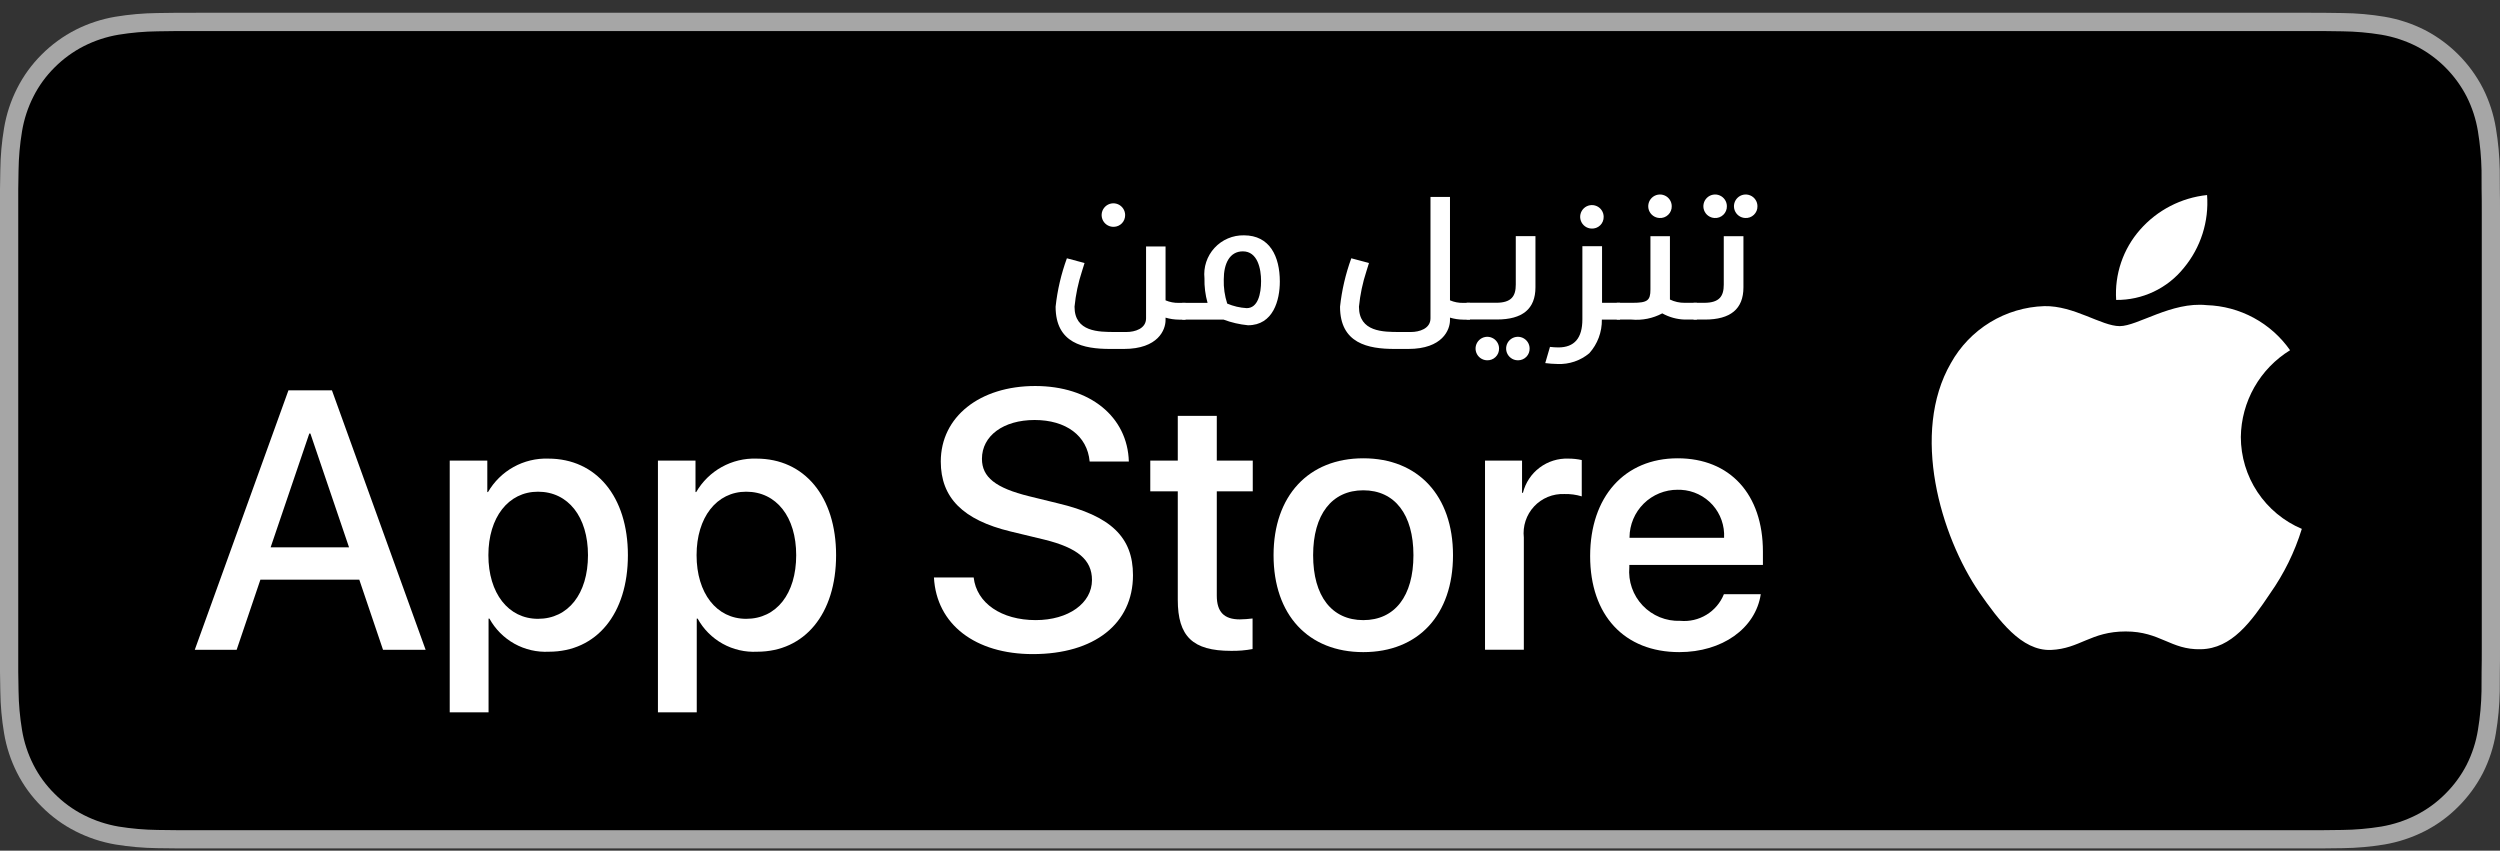
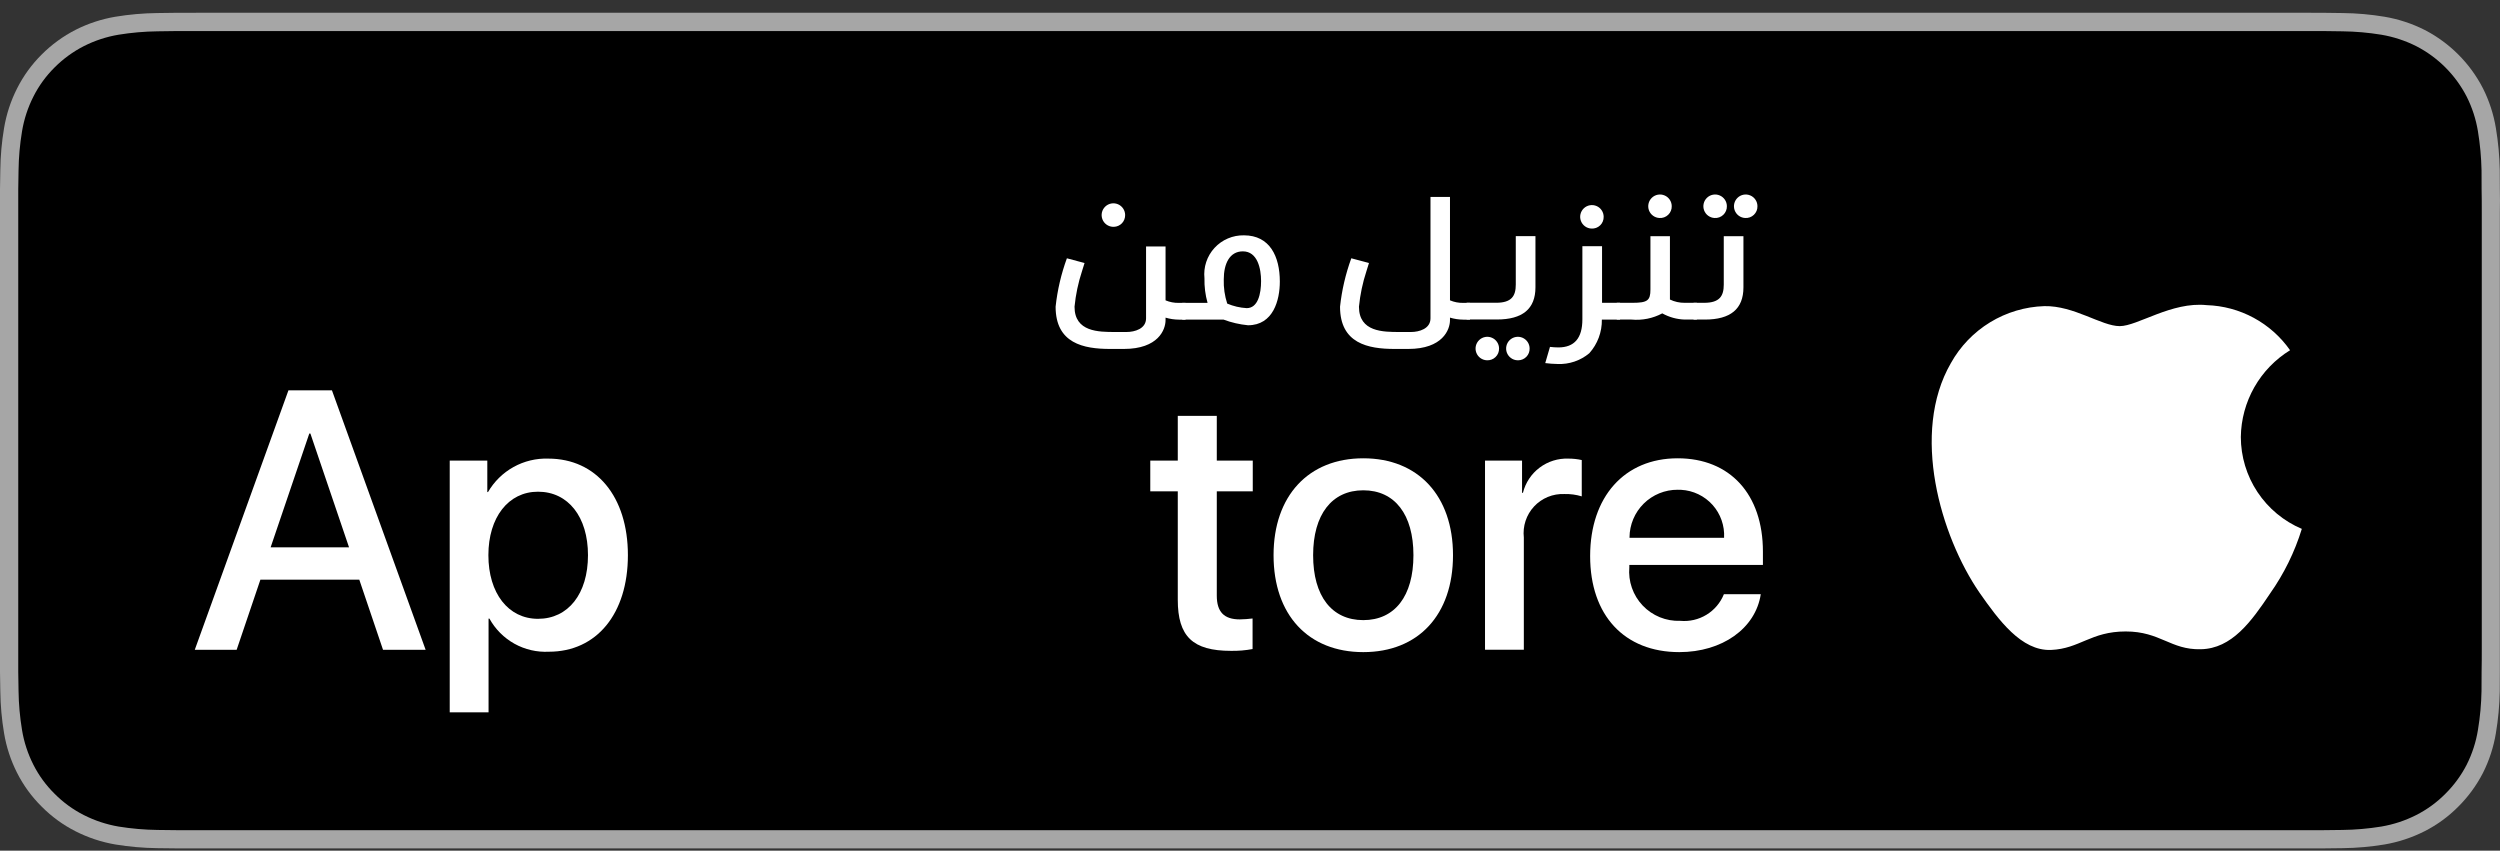
<svg xmlns="http://www.w3.org/2000/svg" width="144" height="49" viewBox="0 0 144 49" fill="none">
  <rect x="0" y="0" width="144" height="49" fill="#333333" stroke="none" />
  <g clip-path="url(#clip0_352_21707)">
-     <path d="M11.474 0.735C11.033 0.735 10.597 0.735 10.156 0.737C9.788 0.739 9.422 0.746 9.05 0.752C8.242 0.762 7.436 0.833 6.639 0.965C5.843 1.1 5.072 1.354 4.352 1.719C3.632 2.088 2.975 2.566 2.404 3.138C1.829 3.708 1.351 4.366 0.986 5.089C0.62 5.809 0.367 6.582 0.234 7.379C0.1 8.175 0.028 8.981 0.018 9.788C0.007 10.157 0.006 10.527 0 10.896V38.711C0.006 39.085 0.007 39.447 0.018 39.821C0.028 40.628 0.1 41.433 0.234 42.23C0.366 43.027 0.62 43.8 0.986 44.521C1.351 45.241 1.829 45.897 2.404 46.464C2.973 47.038 3.631 47.517 4.352 47.882C5.072 48.248 5.843 48.504 6.639 48.641C7.436 48.772 8.243 48.843 9.051 48.854C9.422 48.862 9.788 48.867 10.156 48.867C10.597 48.869 11.033 48.869 11.474 48.869H132.533C132.965 48.869 133.405 48.869 133.837 48.867C134.204 48.867 134.58 48.862 134.947 48.854C135.753 48.844 136.558 48.773 137.353 48.641C138.152 48.503 138.926 48.248 139.65 47.882C140.37 47.517 141.027 47.038 141.596 46.464C142.169 45.895 142.648 45.239 143.018 44.521C143.381 43.8 143.632 43.027 143.763 42.23C143.897 41.433 143.971 40.628 143.986 39.821C143.991 39.447 143.991 39.085 143.991 38.711C144 38.274 144 37.839 144 37.395V12.21C144 11.769 144 11.332 143.991 10.896C143.991 10.527 143.991 10.157 143.986 9.788C143.971 8.981 143.897 8.175 143.763 7.379C143.632 6.582 143.381 5.81 143.018 5.088C142.275 3.641 141.097 2.463 139.65 1.719C138.926 1.355 138.152 1.101 137.353 0.965C136.558 0.832 135.753 0.761 134.947 0.752C134.58 0.746 134.204 0.739 133.837 0.737C133.405 0.734 132.965 0.734 132.533 0.734" fill="#A6A6A6" />
+     <path d="M11.474 0.735C11.033 0.735 10.597 0.735 10.156 0.737C9.788 0.739 9.422 0.746 9.05 0.752C8.242 0.762 7.436 0.833 6.639 0.965C5.843 1.1 5.072 1.354 4.352 1.719C3.632 2.088 2.975 2.566 2.404 3.138C1.829 3.708 1.351 4.366 0.986 5.089C0.62 5.809 0.367 6.582 0.234 7.379C0.1 8.175 0.028 8.981 0.018 9.788C0.007 10.157 0.006 10.527 0 10.896V38.711C0.006 39.085 0.007 39.447 0.018 39.821C0.028 40.628 0.1 41.433 0.234 42.23C0.366 43.027 0.62 43.8 0.986 44.521C1.351 45.241 1.829 45.897 2.404 46.464C2.973 47.038 3.631 47.517 4.352 47.882C5.072 48.248 5.843 48.504 6.639 48.641C7.436 48.772 8.243 48.843 9.051 48.854C9.422 48.862 9.788 48.867 10.156 48.867C10.597 48.869 11.033 48.869 11.474 48.869H132.533C132.965 48.869 133.405 48.869 133.837 48.867C134.204 48.867 134.58 48.862 134.947 48.854C135.753 48.844 136.558 48.773 137.353 48.641C138.152 48.503 138.926 48.248 139.65 47.882C140.37 47.517 141.027 47.038 141.596 46.464C142.169 45.895 142.648 45.239 143.018 44.521C143.381 43.8 143.632 43.027 143.763 42.23C143.897 41.433 143.971 40.628 143.986 39.821C143.991 39.447 143.991 39.085 143.991 38.711V12.21C144 11.769 144 11.332 143.991 10.896C143.991 10.527 143.991 10.157 143.986 9.788C143.971 8.981 143.897 8.175 143.763 7.379C143.632 6.582 143.381 5.81 143.018 5.088C142.275 3.641 141.097 2.463 139.65 1.719C138.926 1.355 138.152 1.101 137.353 0.965C136.558 0.832 135.753 0.761 134.947 0.752C134.58 0.746 134.204 0.739 133.837 0.737C133.405 0.734 132.965 0.734 132.533 0.734" fill="#A6A6A6" />
    <path d="M133.832 1.789L134.93 1.804C135.68 1.813 136.427 1.879 137.167 2C137.866 2.119 138.544 2.341 139.177 2.659C140.426 3.303 141.442 4.321 142.083 5.571C142.397 6.196 142.614 6.865 142.728 7.556C142.852 8.306 142.922 9.066 142.937 9.827C142.94 10.167 142.94 10.534 142.94 10.898C142.95 11.349 142.95 11.779 142.95 12.212V37.397C142.95 37.834 142.95 38.26 142.94 38.69C142.94 39.082 142.94 39.44 142.935 39.809C142.921 40.557 142.853 41.302 142.73 42.04C142.618 42.739 142.398 43.417 142.08 44.049C141.763 44.666 141.35 45.229 140.858 45.717C140.366 46.215 139.798 46.63 139.174 46.947C138.542 47.267 137.865 47.49 137.167 47.609C136.423 47.73 135.671 47.796 134.917 47.805C134.565 47.813 134.196 47.818 133.837 47.818L132.533 47.82L10.162 47.818C9.796 47.818 9.438 47.813 9.074 47.805C8.321 47.795 7.569 47.73 6.825 47.609C6.131 47.489 5.459 47.267 4.831 46.949C4.209 46.634 3.641 46.221 3.15 45.726C2.652 45.237 2.237 44.669 1.922 44.046C1.604 43.418 1.383 42.746 1.269 42.051C1.145 41.305 1.078 40.551 1.068 39.795C1.061 39.541 1.051 38.696 1.051 38.696V10.898C1.051 10.898 1.061 10.066 1.068 9.821C1.078 9.066 1.144 8.313 1.268 7.569C1.383 6.872 1.603 6.198 1.922 5.568C2.235 4.945 2.648 4.377 3.143 3.886C3.638 3.39 4.207 2.975 4.831 2.656C5.457 2.339 6.128 2.118 6.82 2.001C7.567 1.879 8.321 1.813 9.077 1.804L10.163 1.789" fill="black" />
    <path d="M129.072 25.169C129.085 24.165 129.352 23.18 129.848 22.306C130.344 21.433 131.052 20.699 131.908 20.173C131.364 19.396 130.647 18.758 129.814 18.307C128.98 17.856 128.053 17.606 127.105 17.576C125.084 17.364 123.125 18.785 122.096 18.785C121.046 18.785 119.461 17.597 117.753 17.633C116.649 17.668 115.573 17.989 114.63 18.564C113.686 19.14 112.908 19.95 112.371 20.915C110.043 24.945 111.779 30.866 114.009 34.123C115.124 35.718 116.428 37.5 118.134 37.437C119.803 37.367 120.426 36.372 122.441 36.372C124.437 36.372 125.022 37.437 126.762 37.396C128.553 37.367 129.682 35.794 130.758 34.184C131.559 33.048 132.176 31.792 132.585 30.463C131.545 30.023 130.657 29.286 130.032 28.345C129.407 27.404 129.073 26.299 129.072 25.169Z" fill="white" />
-     <path d="M125.786 15.435C126.762 14.262 127.243 12.756 127.127 11.234C125.635 11.391 124.257 12.104 123.267 13.232C122.783 13.782 122.412 14.423 122.176 15.117C121.94 15.811 121.843 16.545 121.891 17.276C122.637 17.284 123.375 17.122 124.05 16.803C124.725 16.484 125.318 16.017 125.786 15.435Z" fill="white" />
    <path d="M20.695 33.389H14.999L13.631 37.428H11.219L16.614 22.484H19.12L24.516 37.428H22.062L20.695 33.389ZM15.589 31.525H20.104L17.878 24.97H17.816L15.589 31.525Z" fill="white" />
    <path d="M36.167 31.978C36.167 35.364 34.355 37.539 31.62 37.539C30.928 37.575 30.239 37.416 29.632 37.079C29.026 36.741 28.527 36.24 28.192 35.633H28.141V41.029H25.904V26.53H28.069V28.342H28.11C28.46 27.738 28.968 27.239 29.578 26.9C30.189 26.561 30.881 26.393 31.579 26.416C34.344 26.416 36.167 28.602 36.167 31.978ZM33.868 31.978C33.868 29.772 32.728 28.322 30.989 28.322C29.28 28.322 28.131 29.803 28.131 31.978C28.131 34.173 29.28 35.644 30.989 35.644C32.728 35.644 33.868 34.204 33.868 31.978H33.868Z" fill="white" />
-     <path d="M48.159 31.978C48.159 35.364 46.347 37.539 43.612 37.539C42.92 37.575 42.231 37.416 41.625 37.079C41.018 36.742 40.519 36.24 40.185 35.633H40.133V41.029H37.897V26.53H40.061V28.342H40.102C40.452 27.738 40.96 27.239 41.571 26.9C42.182 26.561 42.873 26.393 43.571 26.416C46.337 26.416 48.159 28.602 48.159 31.978ZM45.861 31.978C45.861 29.772 44.721 28.322 42.981 28.322C41.273 28.322 40.123 29.803 40.123 31.978C40.123 34.173 41.273 35.644 42.981 35.644C44.721 35.644 45.861 34.204 45.861 31.978Z" fill="white" />
-     <path d="M56.084 33.263C56.25 34.745 57.689 35.718 59.657 35.718C61.542 35.718 62.898 34.745 62.898 33.409C62.898 32.249 62.08 31.555 60.143 31.079L58.206 30.612C55.462 29.949 54.189 28.666 54.189 26.584C54.189 24.005 56.436 22.234 59.626 22.234C62.784 22.234 64.948 24.005 65.021 26.584H62.764C62.629 25.092 61.396 24.192 59.594 24.192C57.793 24.192 56.56 25.103 56.56 26.428C56.56 27.485 57.347 28.107 59.273 28.583L60.92 28.987C63.986 29.712 65.26 30.944 65.26 33.129C65.26 35.925 63.033 37.676 59.491 37.676C56.177 37.676 53.94 35.966 53.795 33.263L56.084 33.263Z" fill="white" />
    <path d="M70.087 23.953V26.531H72.159V28.302H70.087V34.309C70.087 35.242 70.502 35.677 71.412 35.677C71.658 35.672 71.904 35.655 72.148 35.625V37.385C71.739 37.462 71.322 37.496 70.906 37.489C68.7 37.489 67.84 36.66 67.84 34.547V28.302H66.256V26.531H67.84V23.953H70.087Z" fill="white" />
    <path d="M73.357 31.98C73.357 28.552 75.376 26.398 78.525 26.398C81.683 26.398 83.693 28.552 83.693 31.98C83.693 35.418 81.694 37.562 78.525 37.562C75.356 37.562 73.357 35.418 73.357 31.98ZM81.414 31.98C81.414 29.629 80.337 28.241 78.525 28.241C76.713 28.241 75.636 29.64 75.636 31.98C75.636 34.341 76.713 35.719 78.525 35.719C80.337 35.719 81.414 34.341 81.414 31.98H81.414Z" fill="white" />
    <path d="M85.537 26.53H87.67V28.384H87.722C87.866 27.805 88.205 27.293 88.683 26.935C89.16 26.576 89.746 26.393 90.342 26.416C90.6 26.415 90.857 26.443 91.109 26.499V28.591C90.783 28.492 90.444 28.446 90.104 28.456C89.779 28.443 89.455 28.5 89.154 28.624C88.854 28.748 88.583 28.935 88.362 29.173C88.141 29.411 87.973 29.695 87.872 30.003C87.77 30.312 87.737 30.64 87.773 30.963V37.425H85.537L85.537 26.53Z" fill="white" />
    <path d="M101.42 34.227C101.119 36.205 99.193 37.562 96.728 37.562C93.559 37.562 91.592 35.439 91.592 32.032C91.592 28.615 93.57 26.398 96.634 26.398C99.649 26.398 101.544 28.469 101.544 31.773V32.539H93.849V32.674C93.814 33.075 93.864 33.479 93.997 33.859C94.129 34.239 94.341 34.586 94.618 34.878C94.895 35.17 95.232 35.4 95.604 35.552C95.977 35.704 96.378 35.775 96.78 35.76C97.309 35.809 97.839 35.687 98.292 35.411C98.746 35.135 99.098 34.72 99.296 34.227L101.42 34.227ZM93.86 30.976H99.307C99.326 30.632 99.277 30.288 99.163 29.963C99.05 29.639 98.873 29.34 98.644 29.083C98.414 28.827 98.136 28.618 97.826 28.469C97.516 28.32 97.18 28.233 96.836 28.214C96.769 28.21 96.702 28.209 96.634 28.21C96.272 28.208 95.913 28.278 95.578 28.414C95.242 28.551 94.937 28.752 94.679 29.007C94.422 29.261 94.217 29.564 94.076 29.898C93.936 30.232 93.862 30.59 93.86 30.952C93.86 30.96 93.86 30.968 93.86 30.976Z" fill="white" />
    <path d="M64.734 20.099H63.948C62.417 20.099 60.803 19.785 60.803 17.666C60.905 16.714 61.124 15.777 61.453 14.878L62.47 15.15L62.323 15.622C62.105 16.286 61.961 16.971 61.893 17.666C61.893 19.123 63.288 19.123 64.231 19.123H64.892C65.364 19.123 66.013 18.935 66.013 18.337V14.196H67.136V17.3C67.377 17.402 67.638 17.452 67.901 17.446H68.288V18.411H67.901C67.641 18.409 67.384 18.37 67.136 18.296V18.442C67.136 18.987 66.716 20.099 64.734 20.099ZM64.095 13.064C63.963 13.057 63.836 13.011 63.73 12.933C63.623 12.855 63.542 12.747 63.496 12.623C63.45 12.499 63.442 12.365 63.471 12.236C63.501 12.107 63.568 11.99 63.663 11.899C63.758 11.807 63.879 11.746 64.009 11.722C64.138 11.698 64.272 11.713 64.394 11.764C64.516 11.816 64.62 11.902 64.693 12.011C64.767 12.121 64.807 12.25 64.808 12.382C64.812 12.559 64.747 12.729 64.626 12.858C64.504 12.986 64.337 13.06 64.161 13.065C64.139 13.066 64.117 13.065 64.095 13.064V13.064Z" fill="white" />
    <path d="M69.555 17.445C69.426 16.985 69.366 16.508 69.377 16.029C69.344 15.713 69.378 15.394 69.478 15.092C69.578 14.79 69.741 14.513 69.956 14.279C70.171 14.045 70.434 13.859 70.726 13.735C71.019 13.61 71.334 13.549 71.652 13.555C73.141 13.555 73.718 14.771 73.718 16.219C73.718 17.288 73.34 18.735 71.883 18.735C71.402 18.688 70.93 18.579 70.478 18.41H68.098V17.445L69.555 17.445ZM70.688 17.487C71.044 17.638 71.423 17.727 71.809 17.749C72.459 17.749 72.638 16.921 72.638 16.187C72.638 15.485 72.439 14.478 71.589 14.478C70.824 14.478 70.489 15.191 70.489 16.093C70.474 16.566 70.542 17.037 70.688 17.487V17.487Z" fill="white" />
    <path d="M81.118 20.099H80.332C78.8 20.099 77.186 19.784 77.186 17.666C77.288 16.714 77.507 15.777 77.835 14.877L78.853 15.15L78.706 15.622C78.488 16.285 78.344 16.971 78.276 17.666C78.276 19.123 79.671 19.123 80.615 19.123H81.275C81.746 19.123 82.396 18.935 82.396 18.337V11.344H83.519V17.299C83.76 17.402 84.021 17.452 84.284 17.446H84.671V18.411H84.284C84.024 18.409 83.767 18.37 83.519 18.295V18.442C83.519 18.987 83.099 20.099 81.118 20.099Z" fill="white" />
    <path d="M88.442 13.602V16.548C88.442 17.795 87.697 18.403 86.219 18.403H84.478V17.439H86.178C87.069 17.439 87.309 17.051 87.309 16.39V13.602H88.442ZM85.632 20.752C85.501 20.745 85.374 20.699 85.267 20.621C85.161 20.543 85.08 20.435 85.034 20.311C84.988 20.187 84.98 20.052 85.009 19.924C85.039 19.795 85.106 19.678 85.201 19.587C85.297 19.495 85.417 19.434 85.547 19.41C85.677 19.386 85.811 19.401 85.932 19.453C86.054 19.504 86.158 19.59 86.231 19.7C86.305 19.809 86.345 19.938 86.346 20.07C86.348 20.163 86.331 20.256 86.296 20.342C86.261 20.427 86.208 20.505 86.14 20.569C86.073 20.634 85.993 20.683 85.906 20.714C85.818 20.746 85.725 20.759 85.632 20.752H85.632ZM87.394 20.752C87.262 20.745 87.135 20.7 87.029 20.621C86.922 20.543 86.841 20.435 86.795 20.312C86.749 20.188 86.74 20.053 86.77 19.924C86.799 19.796 86.866 19.678 86.961 19.587C87.057 19.496 87.177 19.434 87.307 19.41C87.437 19.386 87.571 19.401 87.693 19.452C87.814 19.504 87.918 19.59 87.992 19.699C88.065 19.809 88.105 19.938 88.106 20.07C88.111 20.247 88.046 20.418 87.924 20.546C87.803 20.674 87.636 20.748 87.459 20.753C87.438 20.754 87.416 20.753 87.394 20.752H87.394Z" fill="white" />
    <path d="M89.278 19.981C89.438 20 89.599 20.011 89.76 20.012C90.684 20.012 91.145 19.477 91.145 18.397V14.182H92.278V17.443H93.315V18.408H92.267C92.279 19.122 92.021 19.816 91.543 20.347C91.033 20.774 90.383 20.994 89.719 20.966C89.481 20.962 89.242 20.945 89.006 20.914L89.278 19.981ZM91.658 13.165C91.526 13.158 91.399 13.113 91.293 13.034C91.187 12.956 91.106 12.848 91.06 12.724C91.014 12.6 91.005 12.466 91.035 12.337C91.065 12.208 91.132 12.091 91.227 12C91.323 11.909 91.443 11.847 91.573 11.824C91.702 11.8 91.837 11.815 91.958 11.866C92.08 11.917 92.184 12.003 92.257 12.113C92.331 12.223 92.37 12.352 92.371 12.484C92.374 12.577 92.357 12.669 92.322 12.755C92.287 12.841 92.234 12.919 92.166 12.983C92.099 13.047 92.019 13.097 91.931 13.128C91.844 13.159 91.751 13.172 91.658 13.165Z" fill="white" />
    <path d="M97.036 18.407C96.584 18.392 96.142 18.27 95.747 18.05C95.204 18.34 94.588 18.464 93.975 18.407H93.125V17.442H94.038C94.897 17.442 95.065 17.305 95.065 16.677V13.605H96.188V17.253C96.452 17.38 96.742 17.445 97.036 17.442H97.739V18.407L97.036 18.407ZM95.579 12.556C95.447 12.549 95.32 12.503 95.214 12.425C95.107 12.347 95.026 12.239 94.98 12.115C94.934 11.991 94.926 11.856 94.956 11.728C94.985 11.599 95.052 11.482 95.147 11.391C95.243 11.299 95.363 11.238 95.493 11.214C95.623 11.19 95.757 11.205 95.879 11.257C96 11.308 96.104 11.394 96.178 11.504C96.251 11.613 96.291 11.742 96.292 11.874C96.295 11.967 96.278 12.06 96.242 12.146C96.207 12.232 96.154 12.309 96.087 12.373C96.019 12.438 95.94 12.487 95.852 12.519C95.765 12.55 95.671 12.563 95.579 12.556Z" fill="white" />
    <path d="M100.422 13.605V16.551C100.422 17.798 99.678 18.407 98.2 18.407H97.549V17.442H98.158C99.048 17.442 99.289 17.054 99.289 16.393V13.605H100.422ZM98.754 12.556C98.623 12.549 98.496 12.503 98.389 12.425C98.283 12.347 98.202 12.239 98.156 12.115C98.11 11.991 98.102 11.856 98.132 11.728C98.161 11.599 98.228 11.482 98.323 11.391C98.419 11.299 98.539 11.238 98.669 11.214C98.799 11.19 98.933 11.205 99.055 11.257C99.176 11.308 99.28 11.394 99.354 11.504C99.427 11.613 99.467 11.742 99.468 11.874C99.471 11.967 99.454 12.06 99.418 12.146C99.383 12.232 99.33 12.309 99.263 12.373C99.195 12.438 99.115 12.487 99.028 12.519C98.94 12.55 98.847 12.563 98.754 12.556ZM100.516 12.556C100.384 12.549 100.257 12.503 100.151 12.425C100.045 12.347 99.964 12.239 99.918 12.115C99.872 11.991 99.863 11.856 99.893 11.728C99.923 11.599 99.99 11.482 100.085 11.391C100.18 11.299 100.301 11.238 100.43 11.214C100.56 11.19 100.694 11.205 100.816 11.257C100.938 11.308 101.042 11.394 101.115 11.504C101.189 11.613 101.228 11.742 101.229 11.874C101.232 11.967 101.215 12.06 101.18 12.146C101.144 12.232 101.091 12.309 101.024 12.373C100.957 12.438 100.877 12.487 100.789 12.519C100.702 12.55 100.609 12.563 100.516 12.556Z" fill="white" />
  </g>
  <defs>
    <clipPath id="clip0_352_21707">
      <rect width="144" height="48.135" fill="white" transform="translate(0 0.734)" />
    </clipPath>
  </defs>
</svg>